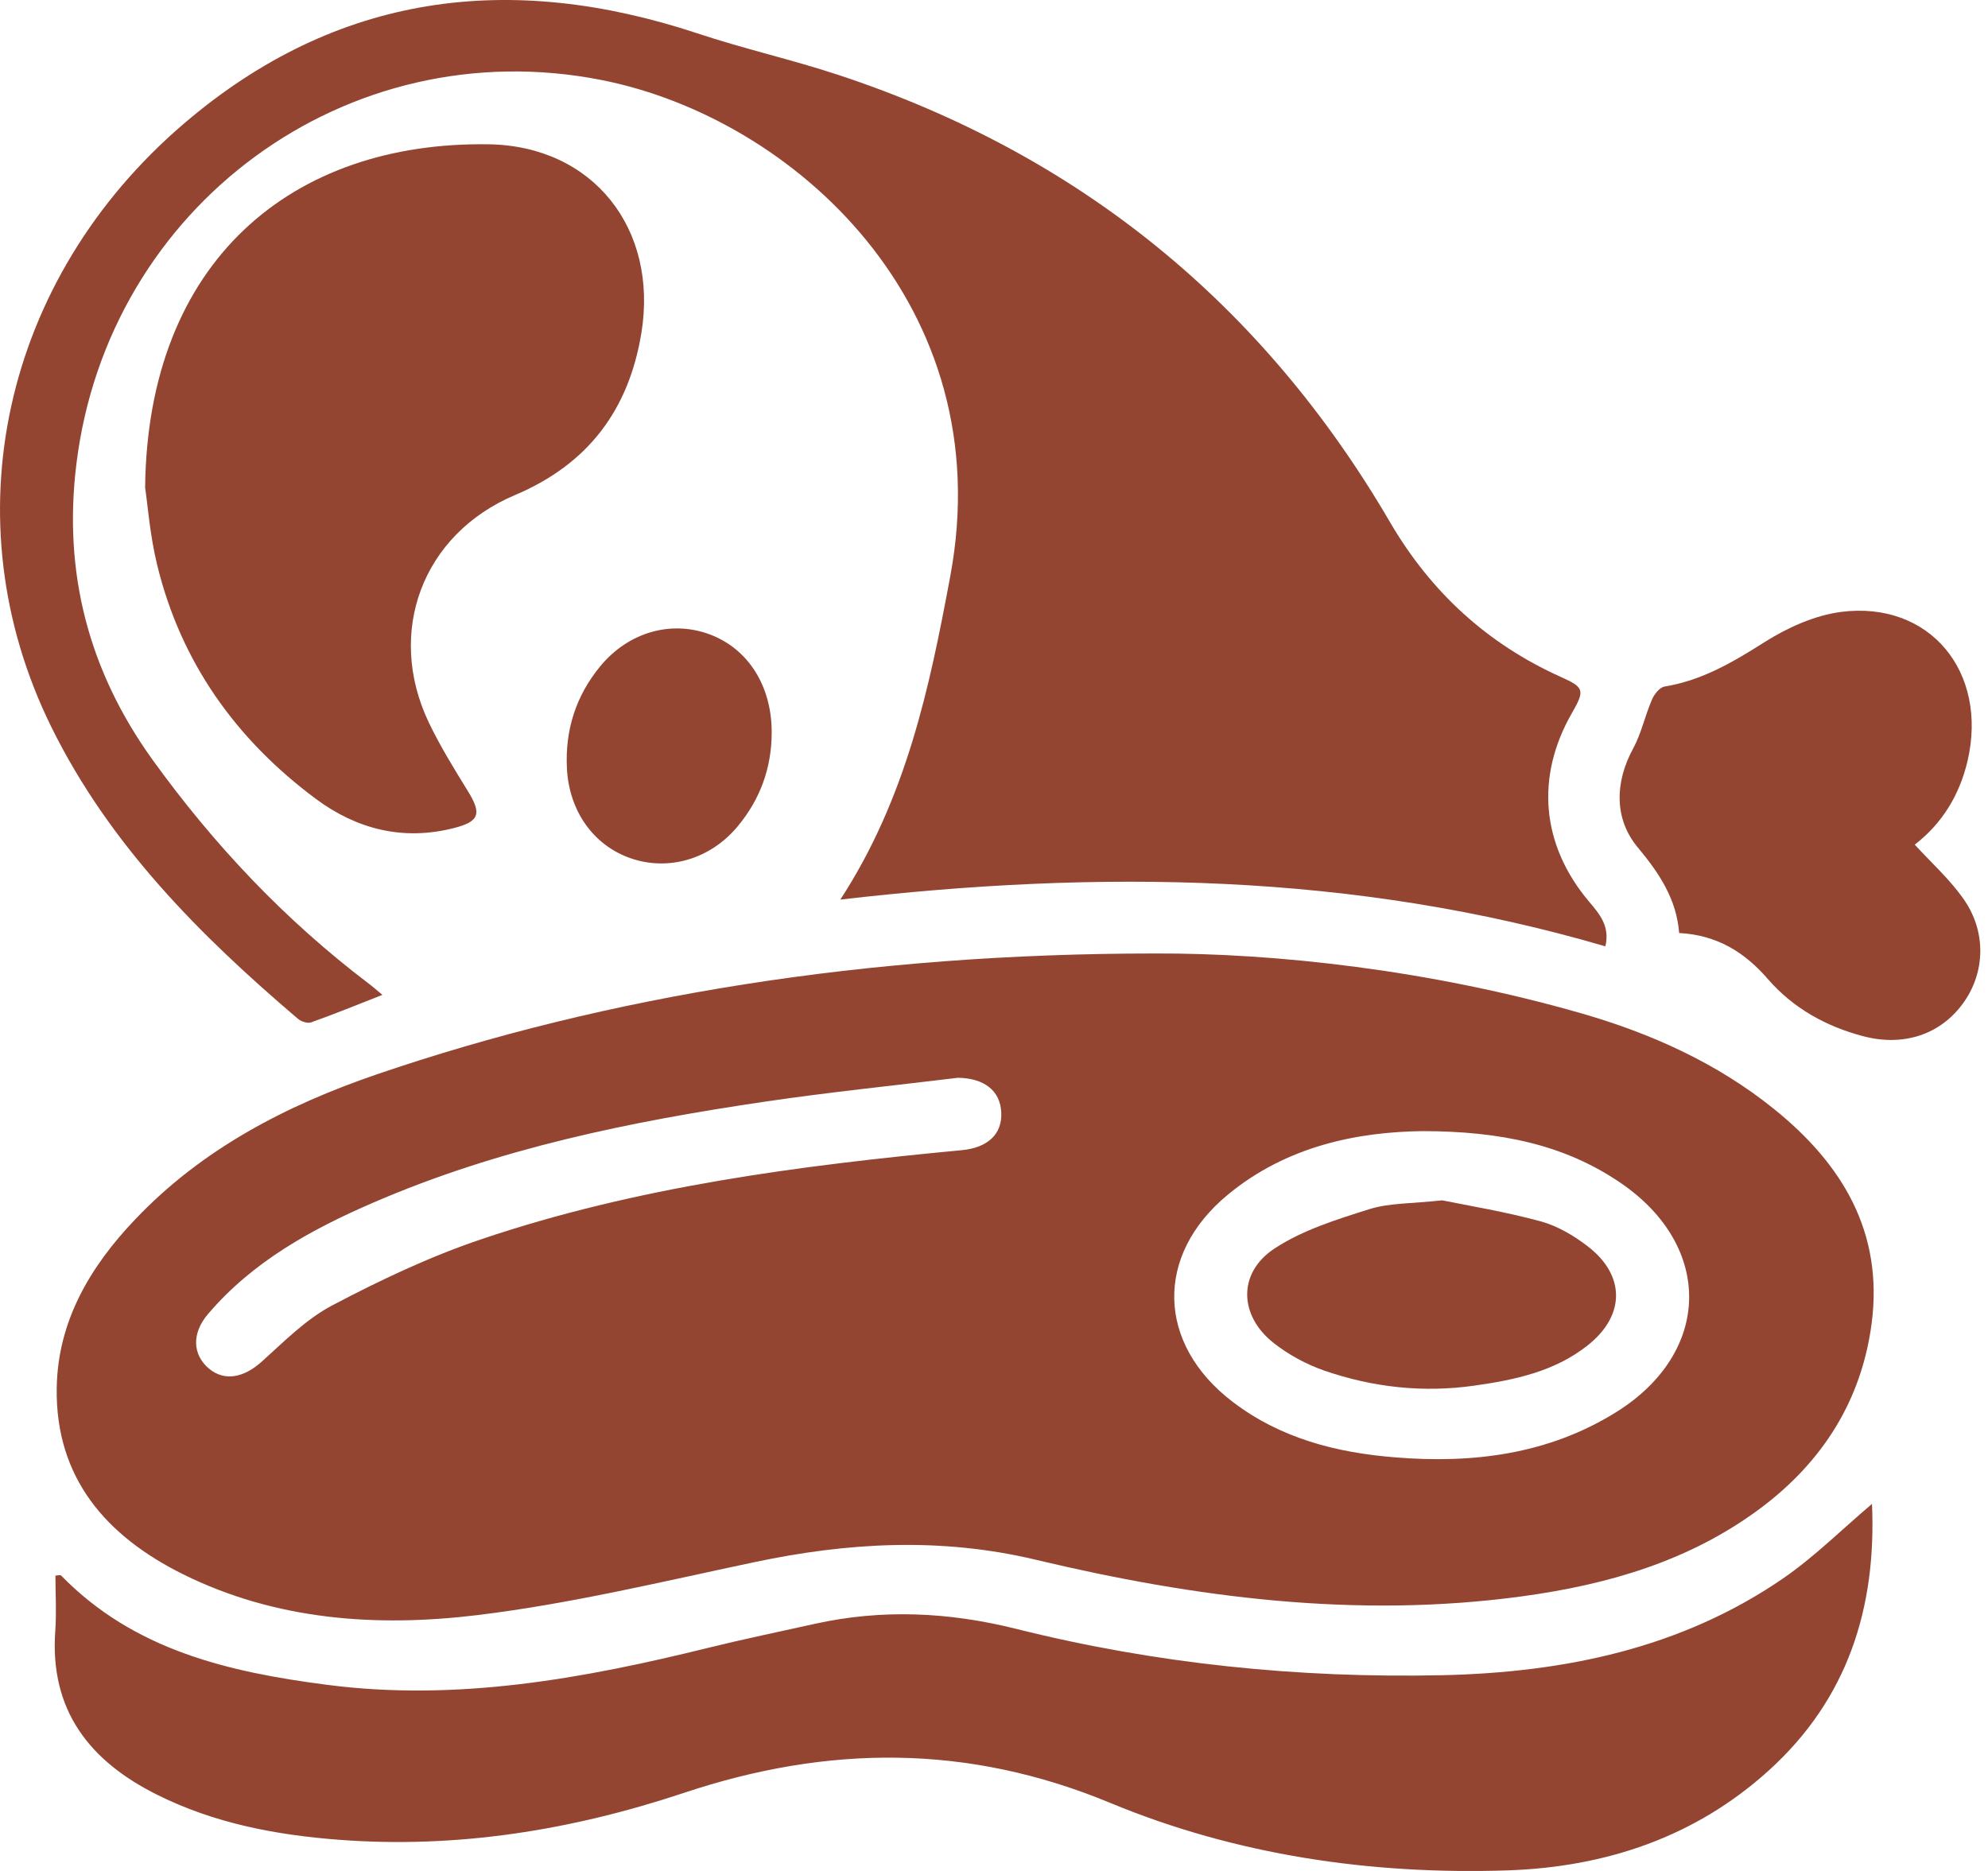
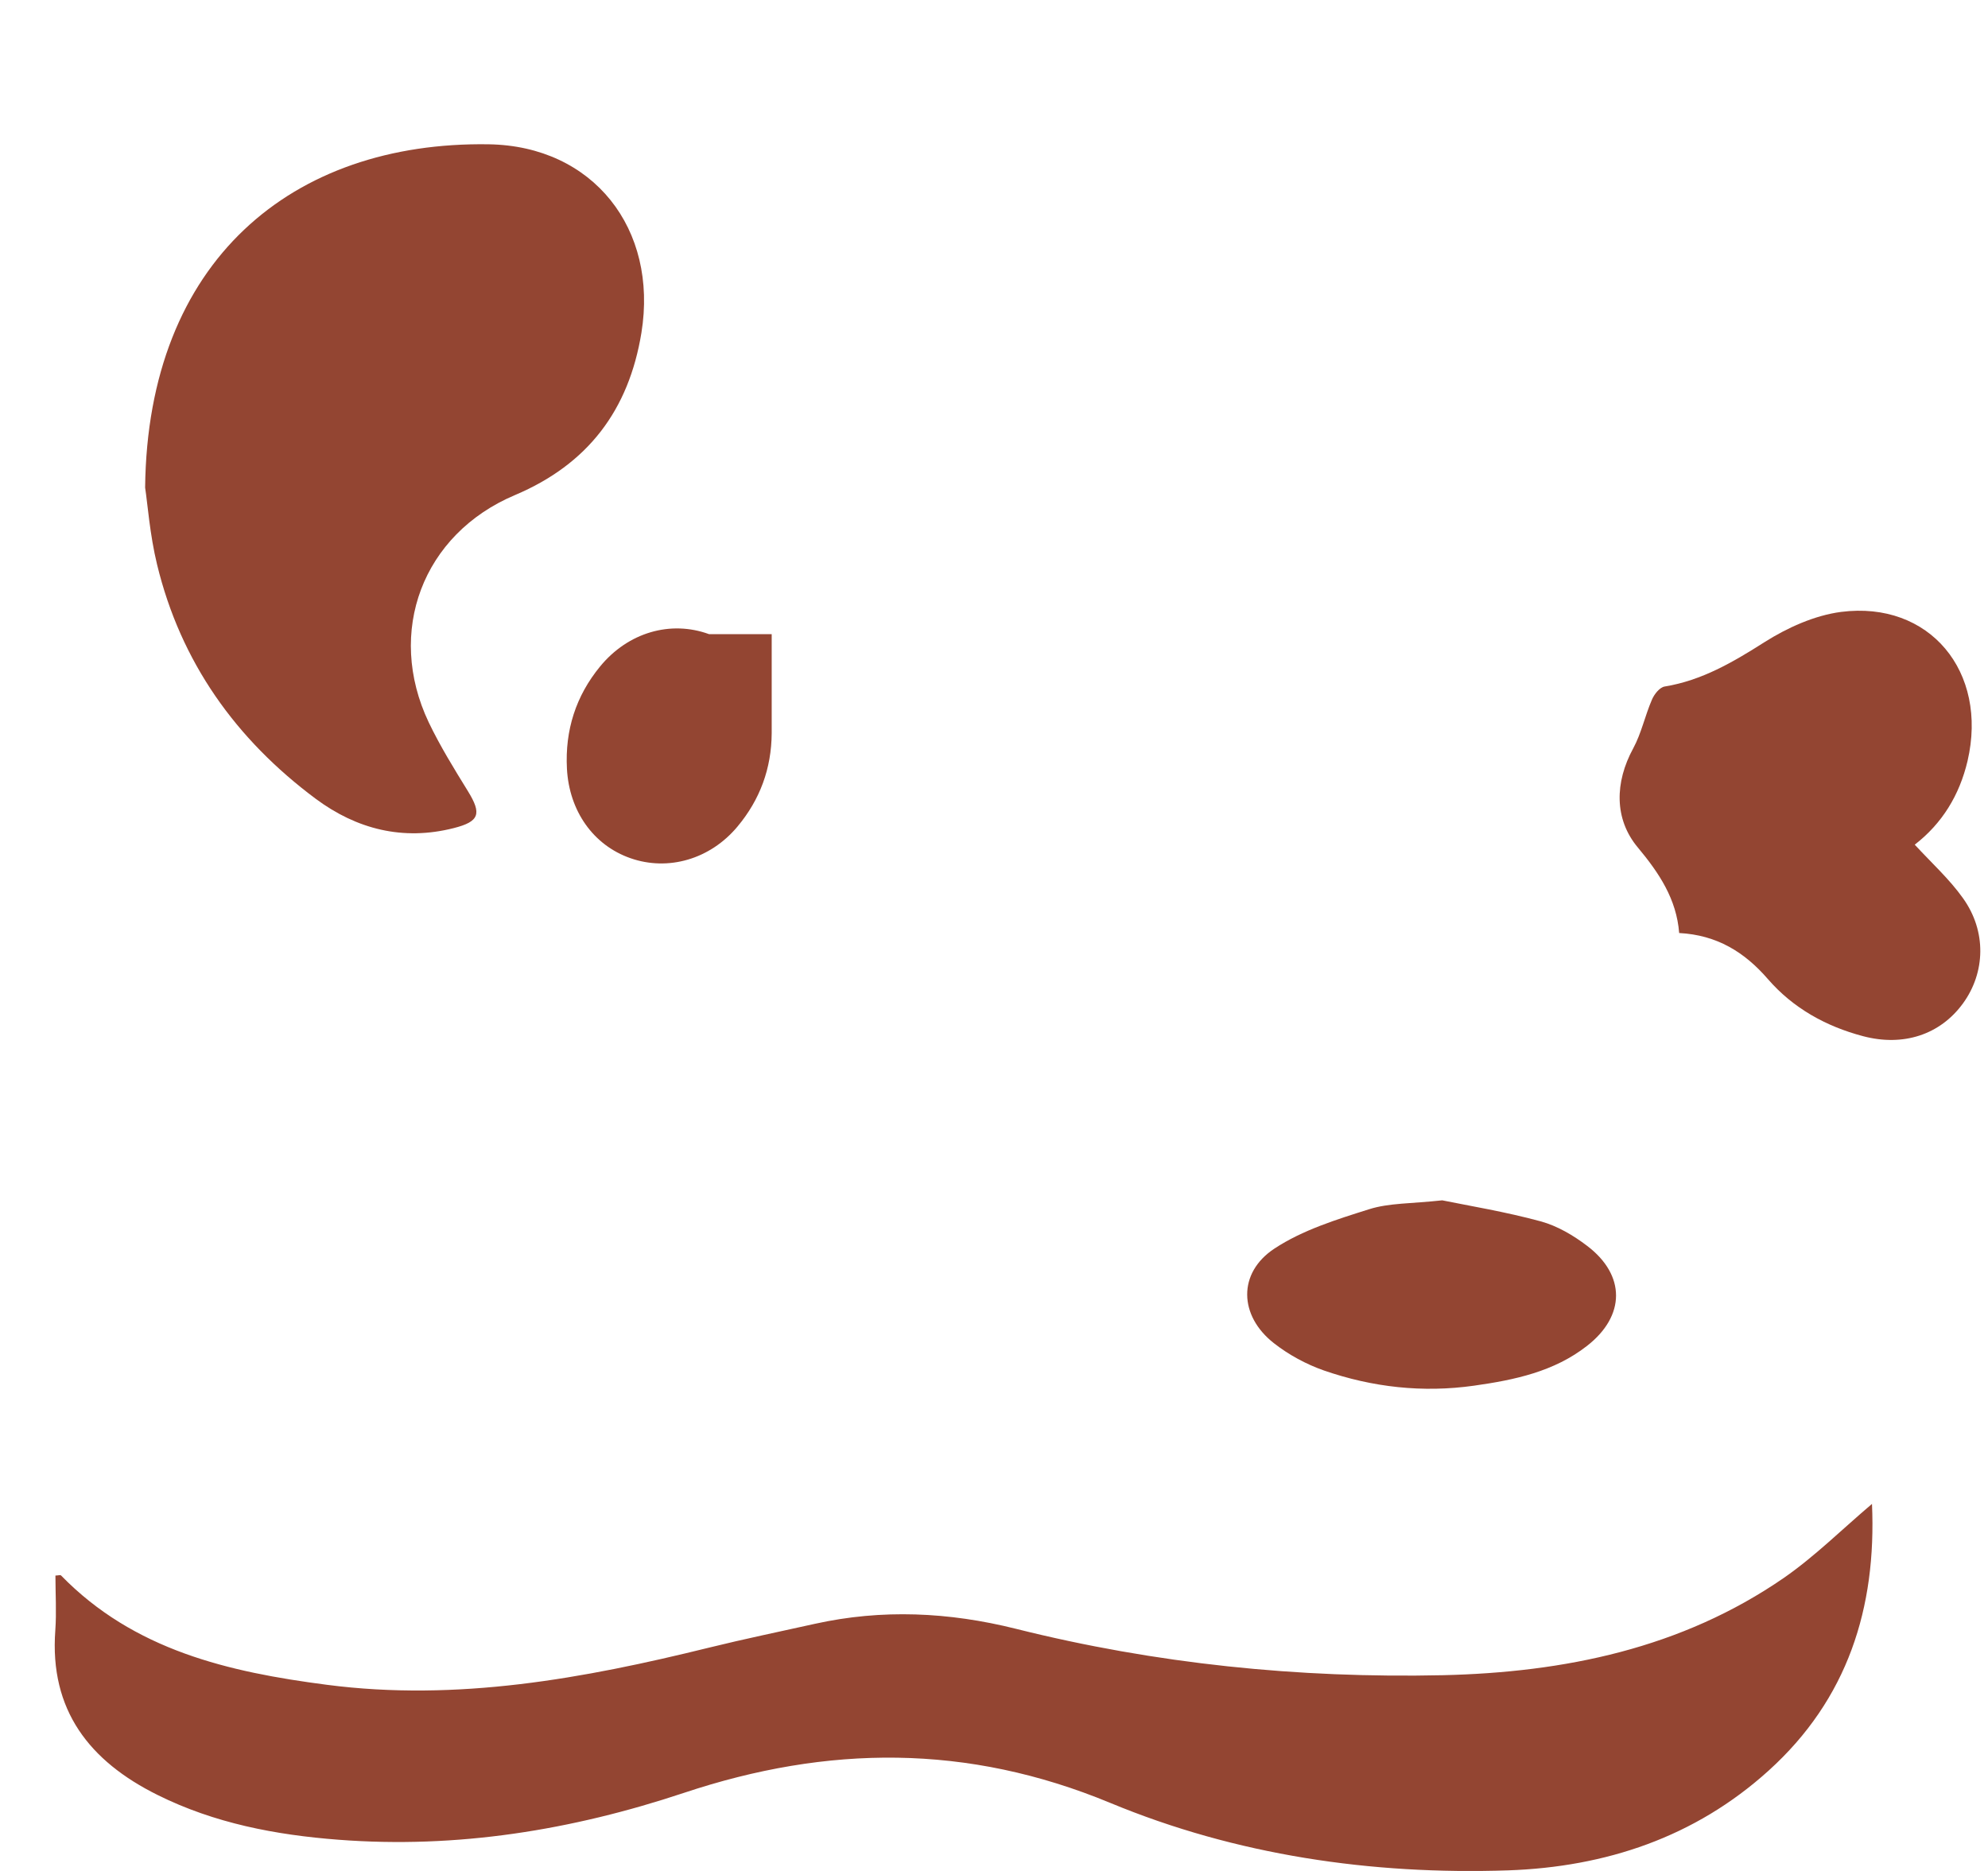
<svg xmlns="http://www.w3.org/2000/svg" width="17" height="16" viewBox="0 0 17 16" fill="none">
-   <path d="M9.878 8.154C10.895 8.15 12.225 8.293 13.523 8.666C14.12 8.838 14.681 9.09 15.169 9.483C15.754 9.954 16.107 10.538 16.005 11.318C15.918 11.975 15.588 12.497 15.06 12.894C14.453 13.349 13.75 13.552 13.012 13.652C11.605 13.843 10.221 13.664 8.855 13.338C8.042 13.145 7.248 13.19 6.443 13.361C5.657 13.527 4.871 13.717 4.074 13.813C3.219 13.916 2.358 13.856 1.564 13.462C0.91 13.137 0.473 12.641 0.485 11.869C0.494 11.299 0.77 10.833 1.154 10.43C1.727 9.826 2.445 9.454 3.221 9.188C5.197 8.513 7.411 8.154 9.878 8.154H9.878ZM12.172 9.673C11.609 9.679 11.003 9.8 10.498 10.218C9.872 10.736 9.893 11.492 10.538 11.986C10.948 12.3 11.427 12.423 11.93 12.463C12.595 12.518 13.242 12.437 13.821 12.076C14.638 11.566 14.653 10.66 13.86 10.117C13.375 9.785 12.825 9.675 12.172 9.673ZM8.191 9.217C7.641 9.284 7.09 9.34 6.542 9.421C5.395 9.59 4.262 9.821 3.191 10.285C2.661 10.514 2.161 10.789 1.779 11.237C1.637 11.403 1.646 11.586 1.788 11.705C1.922 11.816 2.088 11.781 2.241 11.642C2.432 11.47 2.619 11.28 2.842 11.163C3.252 10.947 3.676 10.746 4.115 10.598C5.446 10.148 6.832 9.968 8.225 9.836C8.448 9.815 8.572 9.697 8.562 9.512C8.553 9.326 8.415 9.22 8.191 9.217Z" fill="#934532" />
-   <path d="M13.728 8.093C11.577 7.462 9.407 7.436 7.186 7.693C7.749 6.827 7.948 5.886 8.126 4.928C8.558 2.613 6.784 1.007 5.142 0.684C2.969 0.256 0.923 1.758 0.653 3.97C0.539 4.901 0.759 5.741 1.307 6.501C1.831 7.227 2.438 7.869 3.151 8.41C3.186 8.436 3.218 8.465 3.27 8.508C3.056 8.592 2.86 8.672 2.661 8.743C2.63 8.754 2.575 8.736 2.547 8.712C1.707 7.997 0.935 7.222 0.44 6.219C-0.434 4.449 0.02 2.384 1.574 1.056C2.882 -0.062 4.36 -0.245 5.963 0.285C6.362 0.418 6.774 0.51 7.173 0.642C9.227 1.321 10.798 2.6 11.888 4.468C12.236 5.063 12.718 5.506 13.347 5.789C13.547 5.878 13.554 5.903 13.443 6.096C13.128 6.644 13.18 7.226 13.588 7.71C13.678 7.816 13.769 7.921 13.728 8.093V8.093Z" fill="#934532" />
  <path d="M16.008 12.861C16.047 13.75 15.8 14.531 15.124 15.142C14.494 15.712 13.73 15.966 12.896 15.995C11.725 16.034 10.571 15.865 9.494 15.418C8.271 14.911 7.077 14.923 5.849 15.332C4.891 15.651 3.908 15.811 2.894 15.733C2.357 15.692 1.833 15.592 1.347 15.35C0.767 15.062 0.422 14.626 0.473 13.942C0.484 13.787 0.474 13.63 0.474 13.474C0.499 13.473 0.516 13.467 0.522 13.473C1.145 14.113 1.955 14.299 2.795 14.408C3.909 14.553 4.99 14.355 6.064 14.09C6.364 14.016 6.665 13.954 6.966 13.887C7.543 13.759 8.114 13.786 8.687 13.929C9.884 14.229 11.105 14.353 12.337 14.326C13.376 14.302 14.378 14.098 15.254 13.494C15.519 13.31 15.751 13.079 16.008 12.861L16.008 12.861Z" fill="#934532" />
  <path d="M1.241 4.169C1.262 2.231 2.497 1.208 4.179 1.234C5.073 1.248 5.629 1.957 5.485 2.846C5.377 3.507 5.028 3.97 4.403 4.234C3.613 4.568 3.299 5.404 3.666 6.177C3.763 6.38 3.883 6.574 4.002 6.767C4.12 6.959 4.101 7.026 3.879 7.082C3.446 7.192 3.05 7.091 2.701 6.832C2.017 6.323 1.545 5.662 1.343 4.827C1.281 4.572 1.262 4.306 1.241 4.17L1.241 4.169Z" fill="#934532" />
  <path d="M16.374 7.224C16.52 7.382 16.671 7.519 16.786 7.681C16.989 7.964 16.978 8.317 16.786 8.581C16.59 8.85 16.274 8.952 15.931 8.861C15.613 8.777 15.333 8.621 15.118 8.373C14.918 8.142 14.682 7.996 14.359 7.979C14.337 7.689 14.187 7.465 14.006 7.248C13.802 7.005 13.808 6.69 13.966 6.4C14.036 6.271 14.067 6.12 14.126 5.984C14.145 5.938 14.192 5.878 14.235 5.871C14.553 5.819 14.819 5.663 15.088 5.492C15.284 5.368 15.516 5.263 15.743 5.233C16.5 5.136 17.003 5.744 16.825 6.508C16.756 6.8 16.608 7.042 16.374 7.223L16.374 7.224Z" fill="#934532" />
-   <path d="M6.599 6.271C6.597 6.572 6.499 6.838 6.307 7.068C6.073 7.349 5.713 7.452 5.391 7.339C5.073 7.228 4.867 6.935 4.848 6.573C4.831 6.245 4.924 5.952 5.132 5.699C5.371 5.408 5.734 5.303 6.063 5.423C6.398 5.545 6.602 5.868 6.599 6.271H6.599Z" fill="#934532" />
+   <path d="M6.599 6.271C6.597 6.572 6.499 6.838 6.307 7.068C6.073 7.349 5.713 7.452 5.391 7.339C5.073 7.228 4.867 6.935 4.848 6.573C4.831 6.245 4.924 5.952 5.132 5.699C5.371 5.408 5.734 5.303 6.063 5.423H6.599Z" fill="#934532" />
  <path d="M12.333 10.265C12.564 10.312 12.875 10.363 13.176 10.445C13.318 10.484 13.455 10.565 13.573 10.655C13.903 10.906 13.9 11.253 13.572 11.509C13.29 11.73 12.952 11.801 12.605 11.85C12.166 11.912 11.737 11.864 11.321 11.72C11.17 11.667 11.02 11.586 10.894 11.487C10.594 11.253 10.582 10.885 10.899 10.677C11.139 10.519 11.429 10.429 11.708 10.341C11.879 10.287 12.068 10.294 12.333 10.265H12.333Z" fill="#934532" />
</svg>